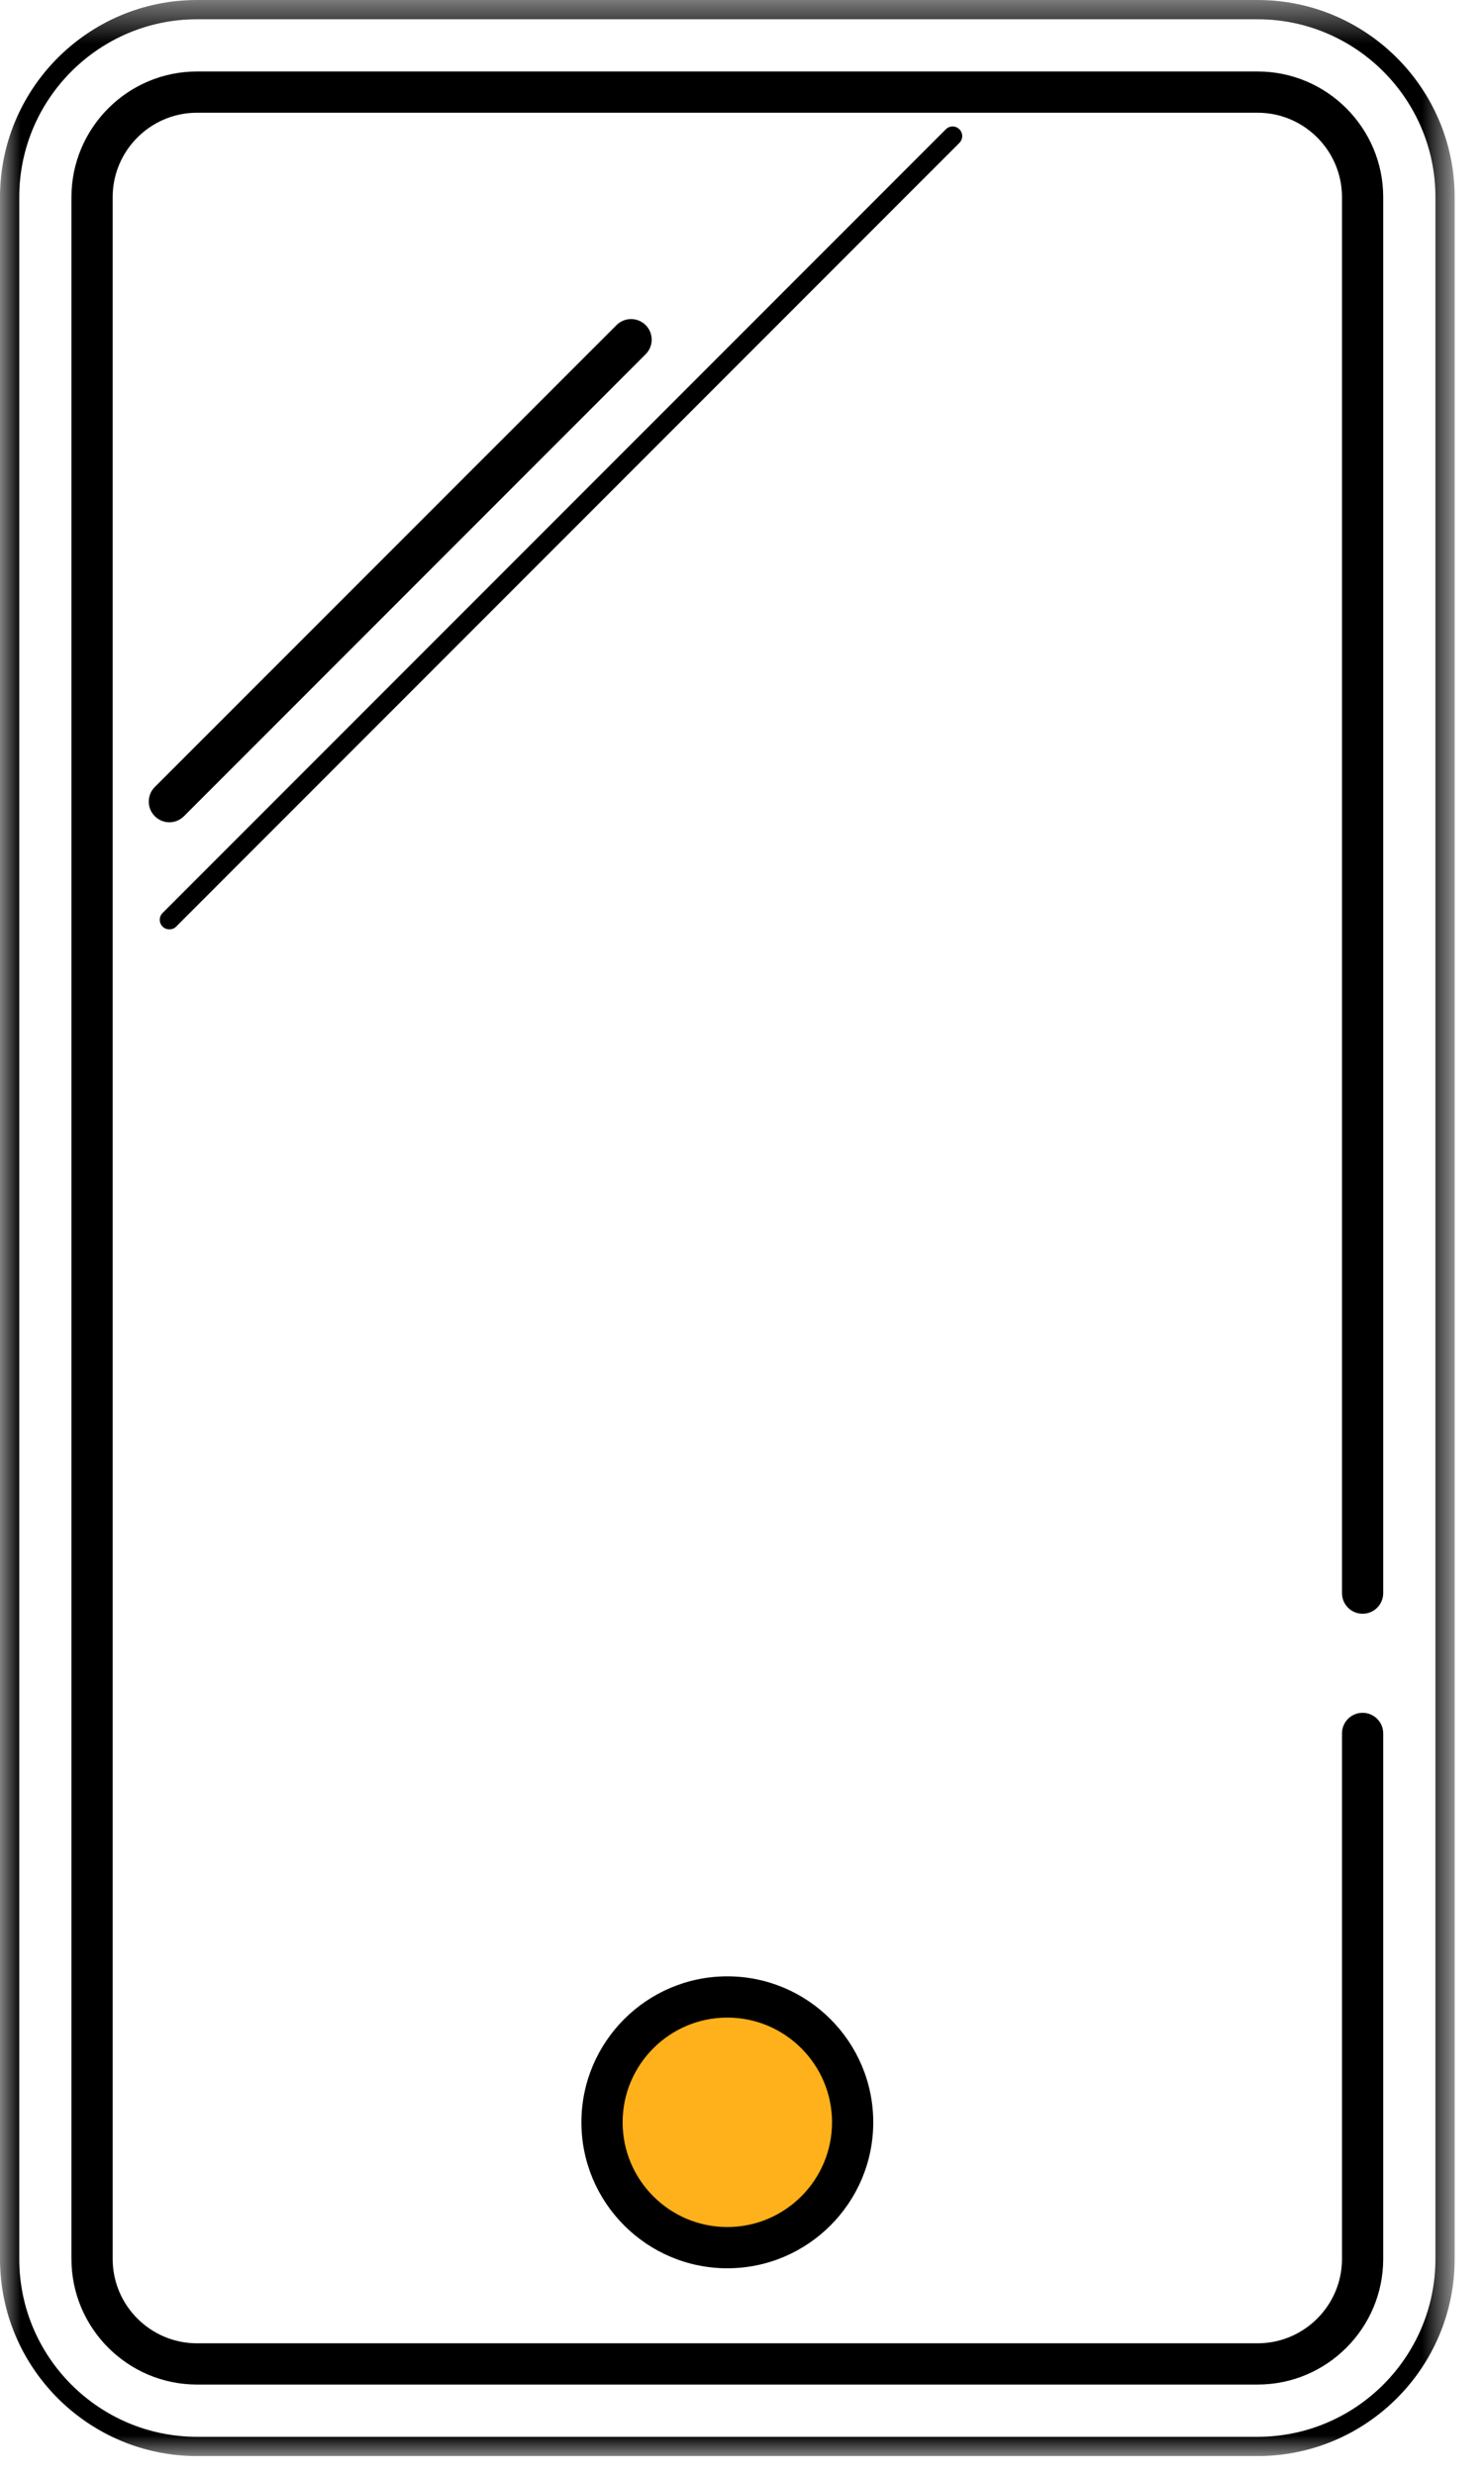
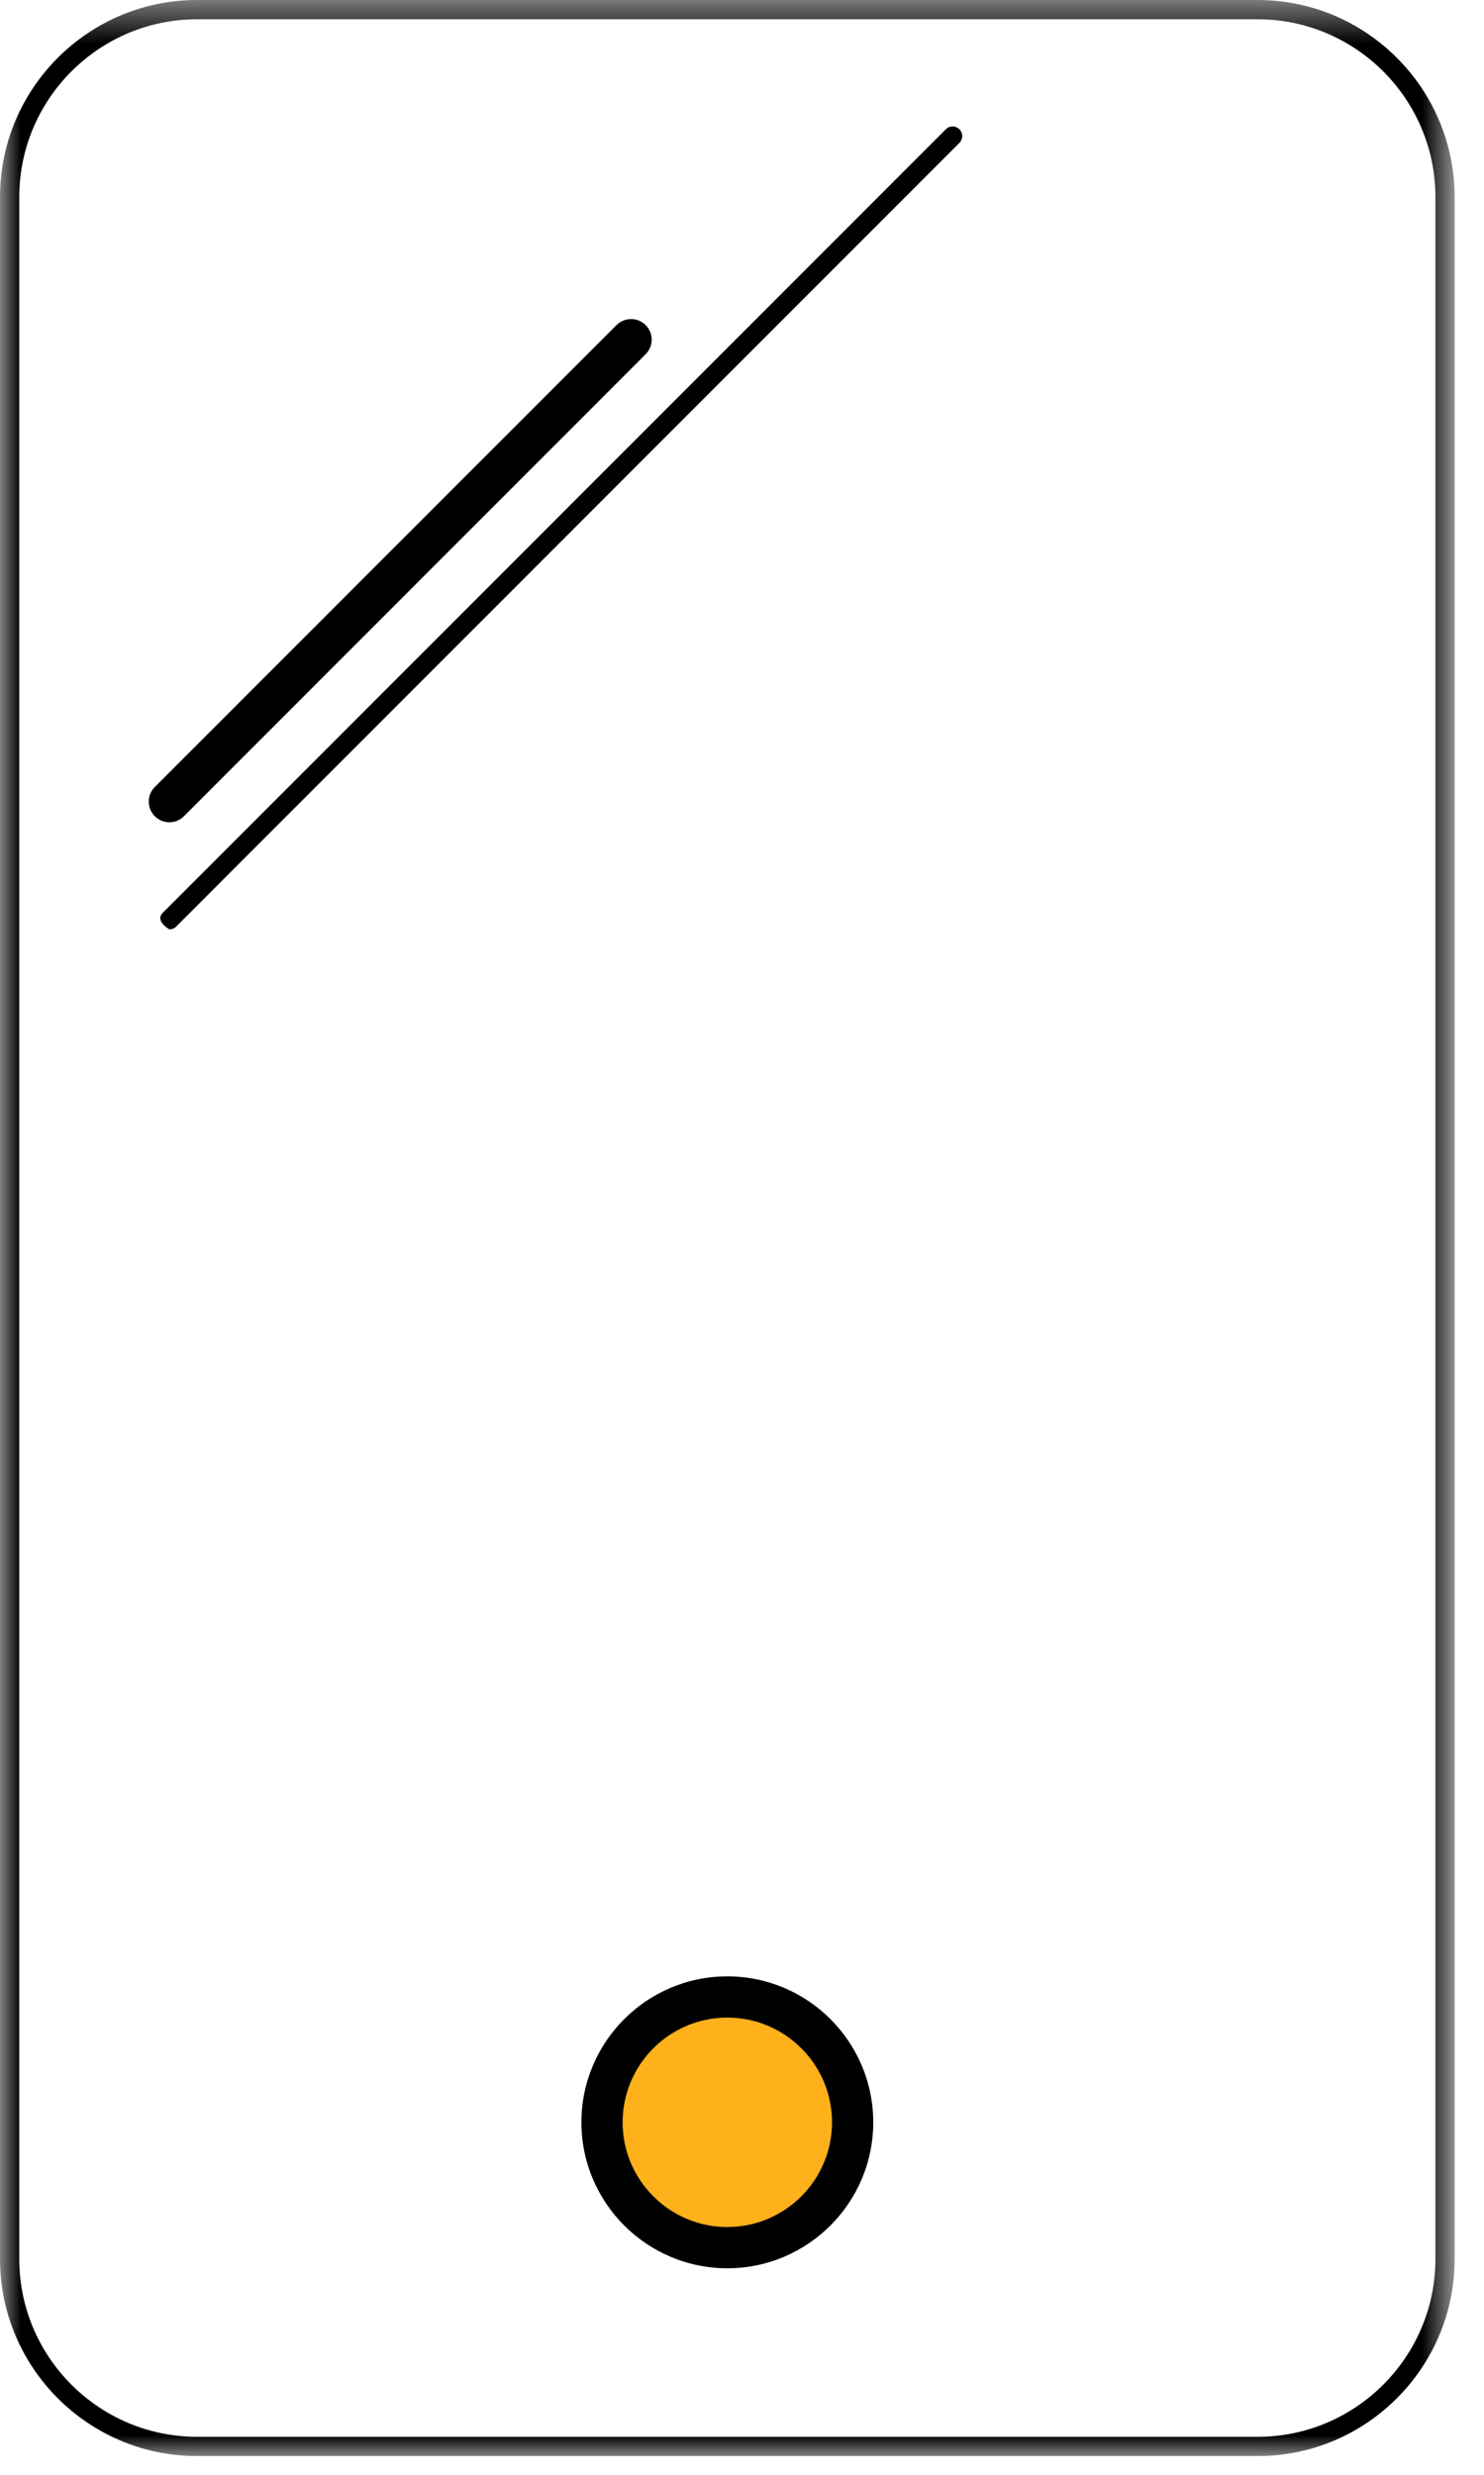
<svg xmlns="http://www.w3.org/2000/svg" xmlns:xlink="http://www.w3.org/1999/xlink" width="36px" height="60px" viewBox="0 0 36 60" version="1.1">
  <title>Page 1</title>
  <desc>Created with Sketch.</desc>
  <defs>
    <polygon id="path-1" points="35.288 0.454 0 0.454 0 60 35.288 60 35.288 0.454" />
  </defs>
  <g id="Page-1" stroke="none" stroke-width="1" fill="none" fill-rule="evenodd">
    <g transform="translate(0, -1)">
      <g id="Group-3" transform="translate(0, 0.546)">
        <mask id="mask-2" fill="white">
          <use xlink:href="#path-1" />
        </mask>
        <g id="Clip-2" />
        <path d="M4.78,0.921 C2.402,0.921 0.467,2.856 0.467,5.234 L0.467,55.22 C0.467,57.598 2.402,59.533 4.78,59.533 L30.508,59.533 C32.886,59.533 34.822,57.598 34.822,55.22 L34.822,5.234 C34.822,2.856 32.886,0.921 30.508,0.921 L4.78,0.921 Z M30.508,60 L4.78,60 C2.144,60 -0,57.856 -0,55.22 L-0,5.234 C-0,2.599 2.144,0.454 4.78,0.454 L30.508,0.454 C33.144,0.454 35.288,2.599 35.288,5.234 L35.288,55.22 C35.288,57.856 33.144,60 30.508,60 L30.508,60 Z" id="Fill-1" fill="#000000" mask="url(#mask-2)" />
      </g>
-       <path d="M30.508,58.812 L4.78,58.812 C3.1,58.812 1.733,57.446 1.733,55.766 L1.733,5.78 C1.733,4.101 3.1,2.733 4.78,2.733 L30.508,2.733 C32.188,2.733 33.555,4.101 33.555,5.78 L33.555,39.624 C33.555,39.901 33.331,40.124 33.055,40.124 C32.778,40.124 32.555,39.901 32.555,39.624 L32.555,5.78 C32.555,4.652 31.636,3.733 30.508,3.733 L4.78,3.733 C3.651,3.733 2.733,4.652 2.733,5.78 L2.733,55.766 C2.733,56.894 3.651,57.812 4.78,57.812 L30.508,57.812 C31.636,57.812 32.555,56.894 32.555,55.766 L32.555,43.026 C32.555,42.749 32.778,42.526 33.055,42.526 C33.331,42.526 33.555,42.749 33.555,43.026 L33.555,55.766 C33.555,57.446 32.188,58.812 30.508,58.812" id="Fill-4" fill="#000000" />
      <path d="M20.684,52.454 C20.684,54.132 19.323,55.493 17.644,55.493 C15.966,55.493 14.605,54.132 14.605,52.454 C14.605,50.774 15.966,49.414 17.644,49.414 C19.323,49.414 20.684,50.774 20.684,52.454" id="Fill-6" fill="#FFB11B" />
-       <path d="M4.109,23.532 C4.049,23.532 3.99,23.511 3.944,23.464 C3.853,23.373 3.853,23.225 3.944,23.135 L22.944,4.135 C23.035,4.043 23.183,4.043 23.274,4.135 C23.365,4.225 23.365,4.373 23.274,4.464 L4.274,23.464 C4.229,23.511 4.169,23.532 4.109,23.532" id="Fill-8" fill="#000000" />
+       <path d="M4.109,23.532 C3.853,23.373 3.853,23.225 3.944,23.135 L22.944,4.135 C23.035,4.043 23.183,4.043 23.274,4.135 C23.365,4.225 23.365,4.373 23.274,4.464 L4.274,23.464 C4.229,23.511 4.169,23.532 4.109,23.532" id="Fill-8" fill="#000000" />
      <path d="M4.109,20.936 C3.981,20.936 3.853,20.886 3.755,20.788 C3.56,20.593 3.56,20.276 3.755,20.081 L14.956,8.882 C15.151,8.687 15.467,8.687 15.663,8.882 C15.858,9.078 15.858,9.393 15.663,9.588 L4.463,20.788 C4.365,20.886 4.237,20.936 4.109,20.936" id="Fill-10" fill="#000000" />
      <path d="M17.644,49.915 C16.244,49.915 15.104,51.054 15.104,52.454 C15.104,53.854 16.244,54.993 17.644,54.993 C19.044,54.993 20.184,53.854 20.184,52.454 C20.184,51.054 19.044,49.915 17.644,49.915 M17.644,55.993 C15.692,55.993 14.104,54.405 14.104,52.454 C14.104,50.503 15.692,48.915 17.644,48.915 C19.596,48.915 21.184,50.503 21.184,52.454 C21.184,54.405 19.596,55.993 17.644,55.993" id="Fill-12" fill="#000000" />
    </g>
  </g>
</svg>